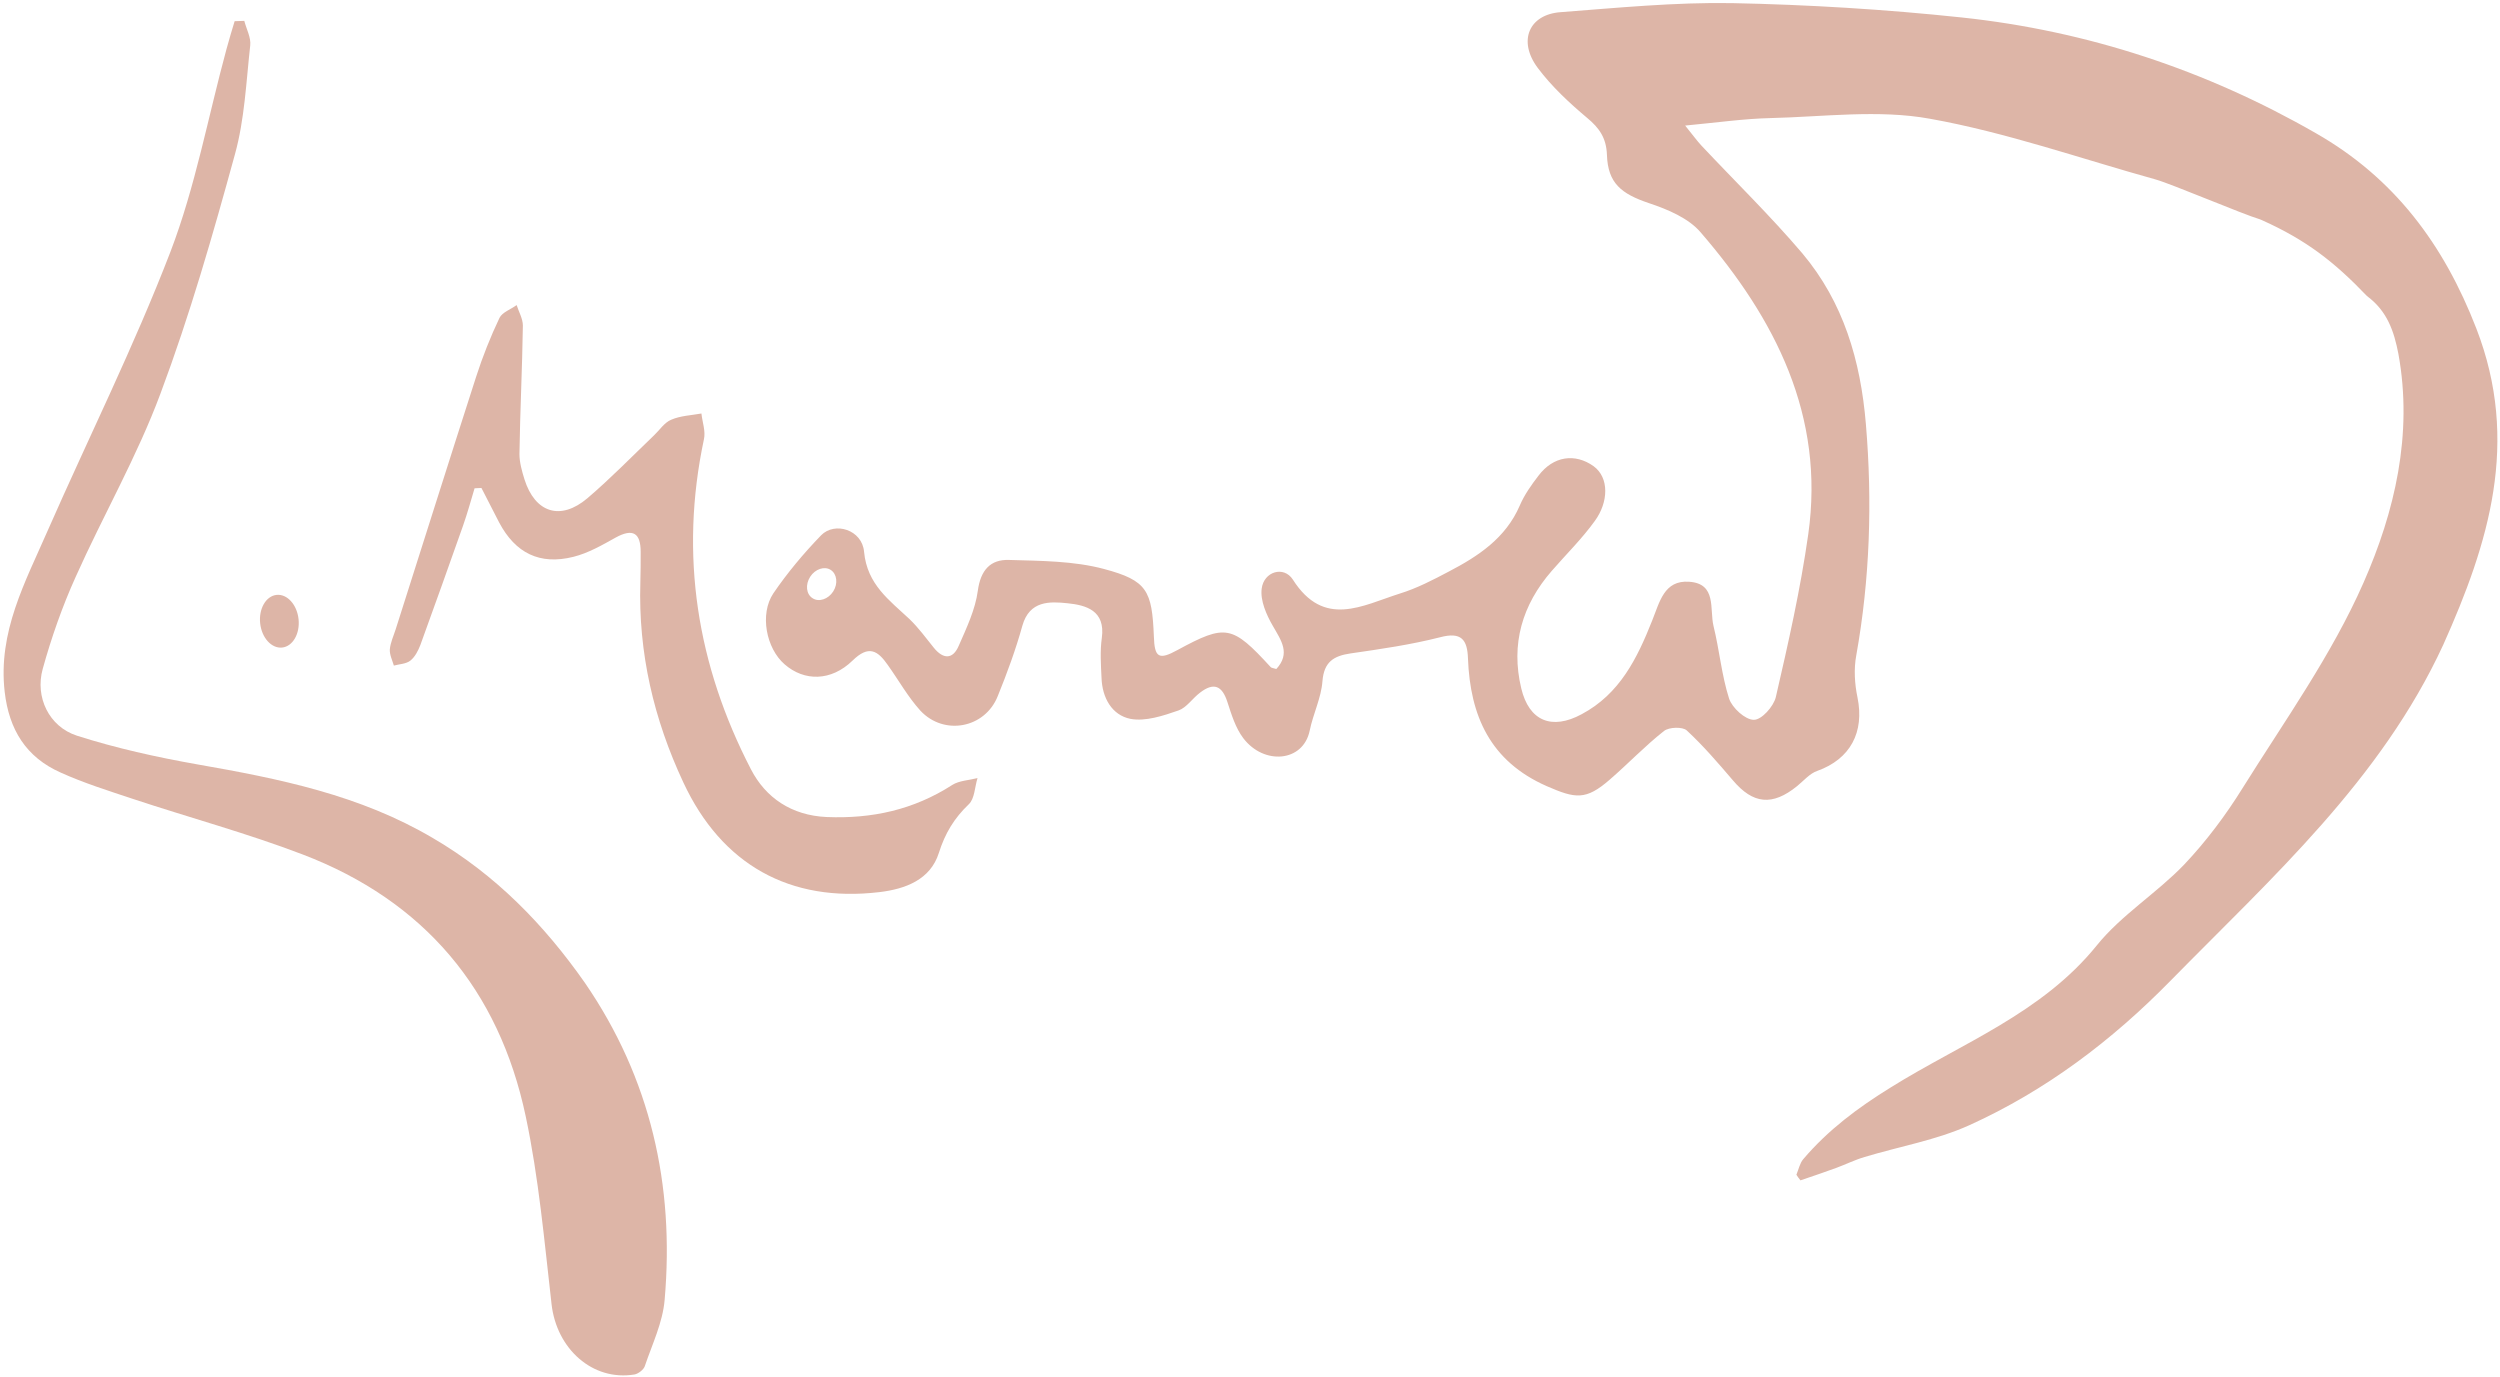
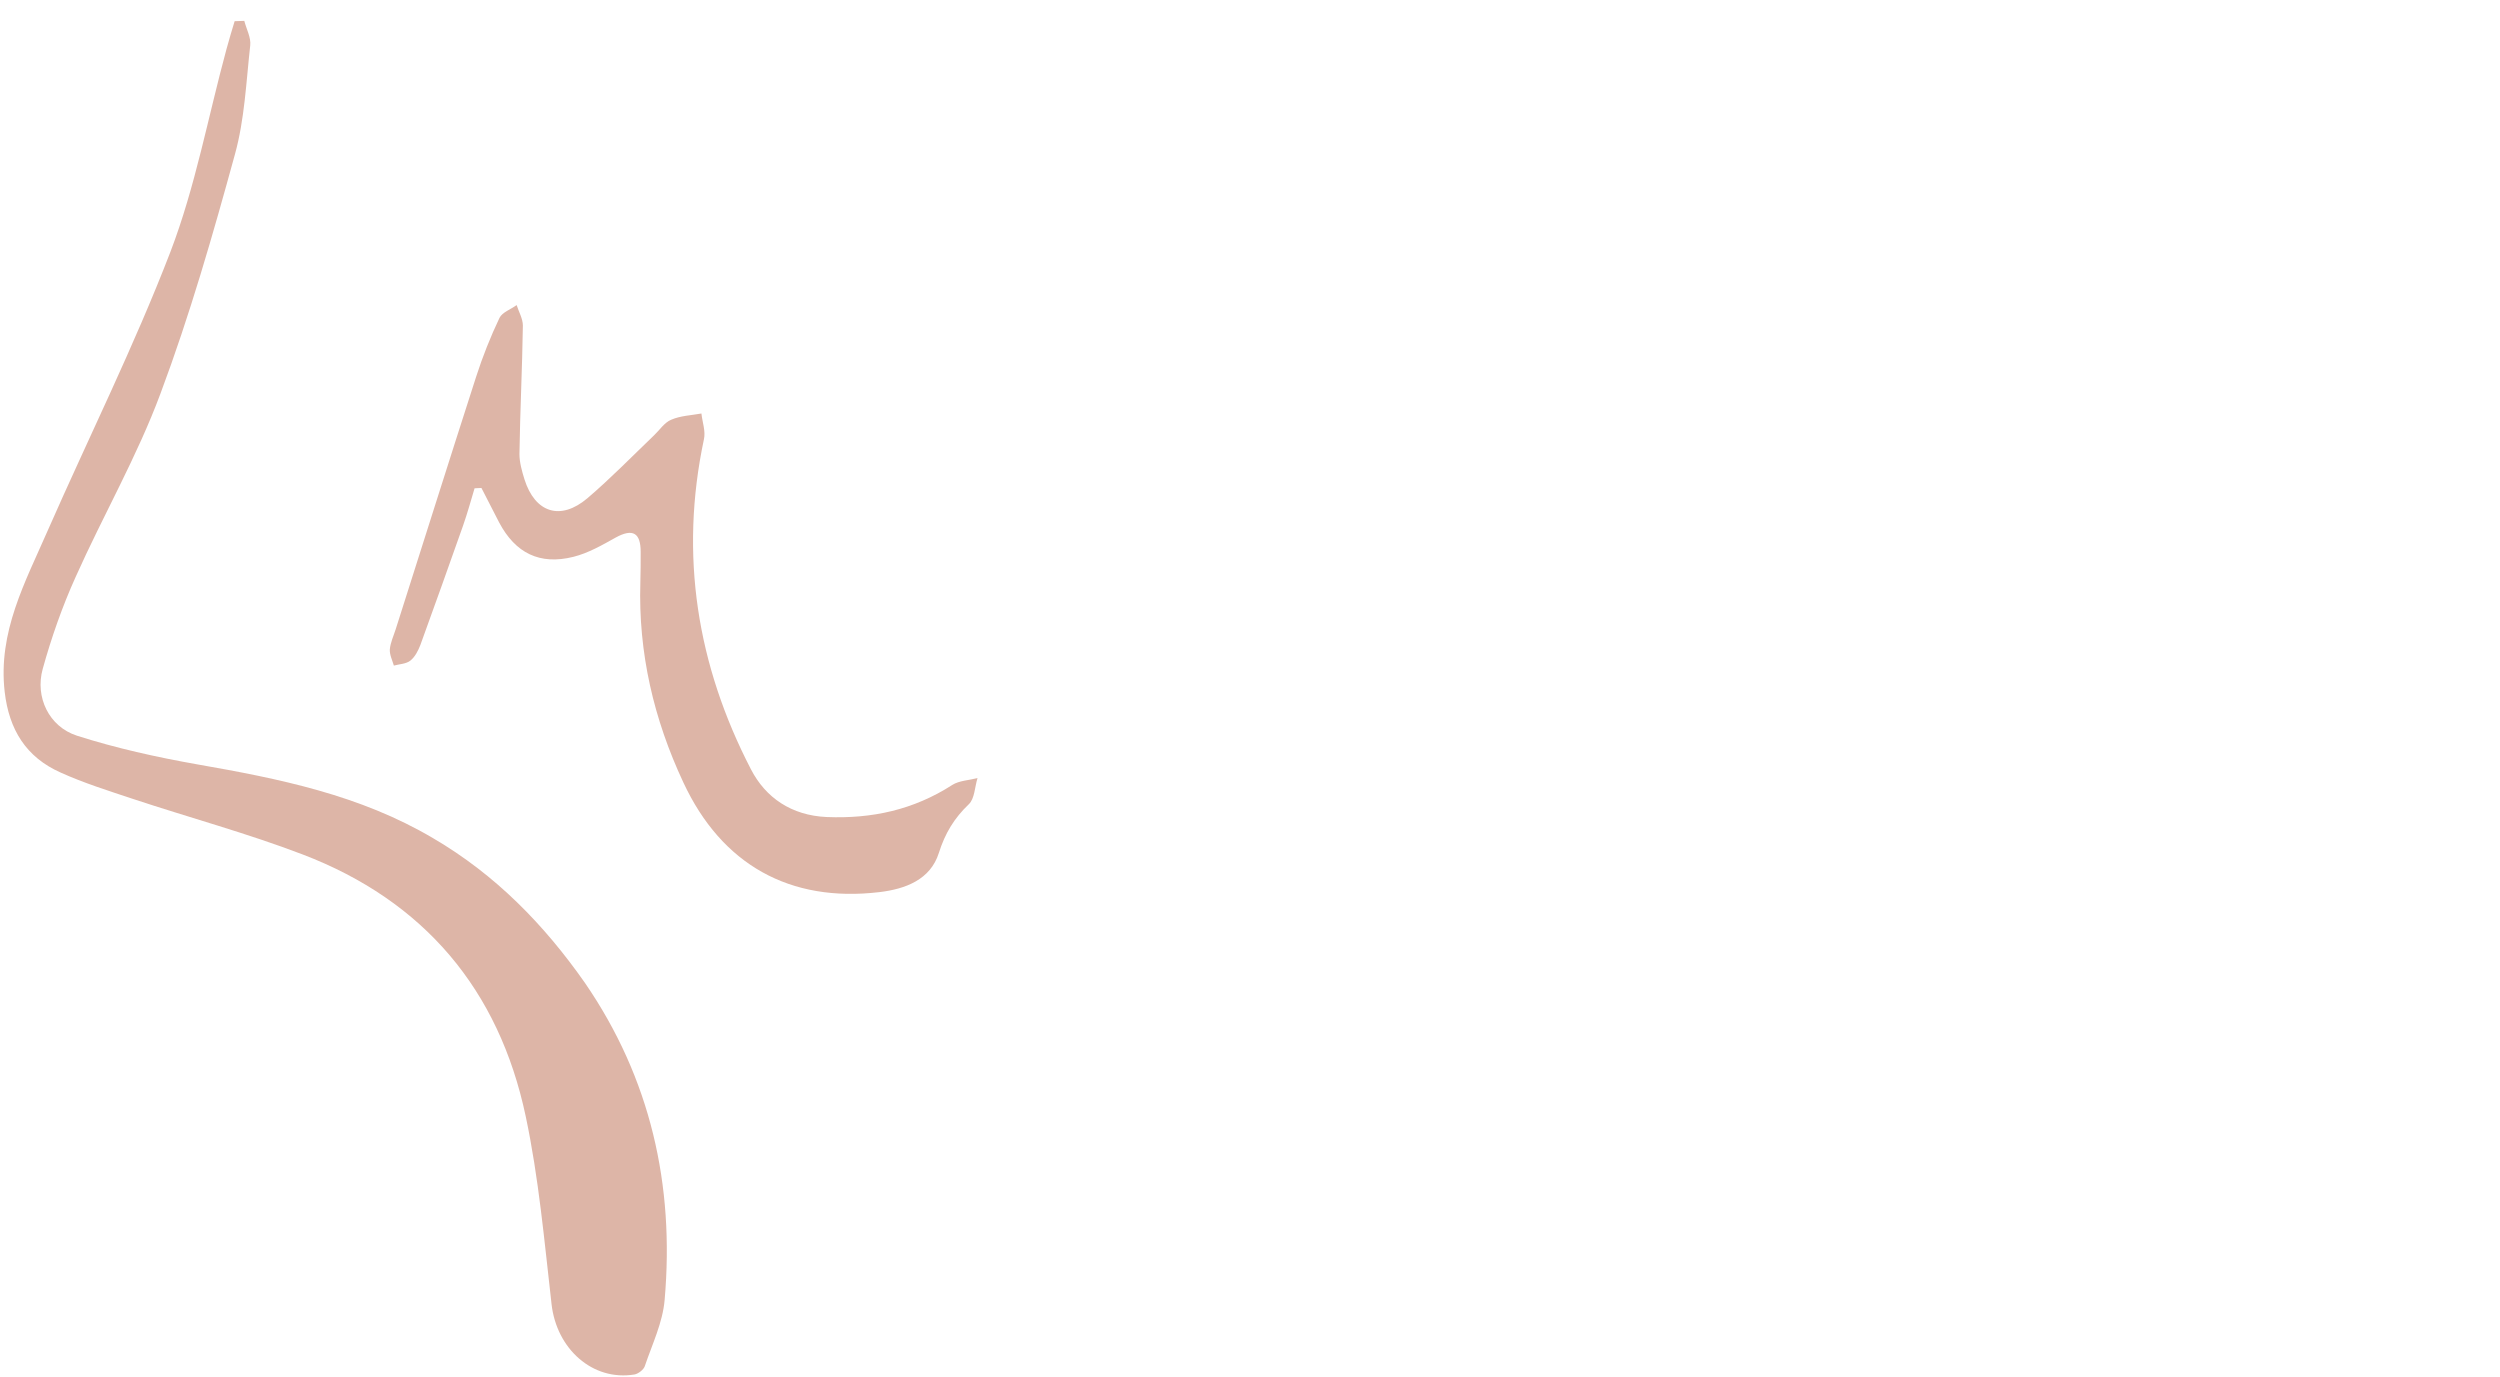
<svg xmlns="http://www.w3.org/2000/svg" version="1.1" id="Vrstva_1" x="0px" y="0px" viewBox="0 0 802.3 441.9" style="enable-background:new 0 0 802.3 441.9;" xml:space="preserve">
  <style type="text/css">
	.st0{fill:#DDB5A7;}
</style>
  <g>
    <path class="st0" d="M139,269c-23.5-13.9-49.4-19.1-75.7-23.7c-13-2.3-26.1-5.2-38.6-9.2c-9-2.9-13.5-12.4-11-21.4   c2.8-10.1,6.3-20.1,10.6-29.6c8.8-19.7,19.7-38.6,27.2-58.8c9.4-25.1,16.8-50.9,23.9-76.8c3.1-11.2,3.6-23.2,4.9-34.9   c0.3-2.5-1.2-5.2-1.9-7.9c-1,0-2.1,0.1-3.1,0.1c-0.9,3-1.8,5.9-2.6,8.9c-5.9,21.7-10,44.2-18,65.1c-11.7,30.4-26.3,59.7-39.4,89.5   c-7.2,16.5-16,32.5-13.8,51.7c1.4,12.2,6.9,21,17.9,25.9c7.5,3.4,15.5,5.9,23.3,8.5c18.1,6,36.6,11,54.4,17.8   c39,14.9,63,43.4,71.6,84c4.2,19.8,6,40.2,8.3,60.3c1.6,14.4,13.2,24.8,26.6,22.6c1.2-0.2,2.9-1.5,3.3-2.6   c2.4-7.1,5.8-14.1,6.4-21.4c3.2-36.7-4.5-71-25.6-101.7C174.6,296.7,159,280.7,139,269z" />
    <path class="st0" d="M265.3,262.2c-11.3-0.5-19.6-6.2-24.3-15.3c-17.3-33.4-23-68.7-15.1-105.9c0.6-2.6-0.5-5.5-0.8-8.3   c-3.3,0.6-6.7,0.7-9.7,2c-2.2,0.9-3.7,3.3-5.5,5c-7.1,6.8-13.9,13.8-21.4,20.2c-8.6,7.3-16.8,4.7-20.2-6.1   c-0.8-2.6-1.6-5.4-1.6-8.1c0.2-13.7,0.9-27.5,1.1-41.2c0-2.2-1.3-4.4-2-6.6c-1.9,1.4-4.6,2.3-5.5,4.1c-2.9,6.1-5.4,12.4-7.5,18.9   c-8.7,27-17.2,54-25.8,81c-0.7,2.2-1.7,4.3-1.9,6.5c-0.1,1.7,0.8,3.5,1.3,5.2c1.8-0.5,3.9-0.5,5.3-1.6c1.5-1.2,2.5-3.2,3.2-5   c4.6-12.7,9.2-25.5,13.7-38.3c1.4-4,2.5-8,3.7-12c0.7,0,1.5-0.1,2.2-0.1c1.9,3.7,3.8,7.4,5.7,11.1c5.2,9.8,13,13.7,23.8,11   c4.8-1.2,9.3-3.8,13.6-6.2c5.5-3,8-1.5,8,4.6c0,3.3,0,6.5-0.1,9.8c-0.7,22.6,4.3,43.9,13.8,64.2c12.3,26.4,34.2,38.6,62.9,35.2   c8.4-1,16.4-4,19.1-12.6c2-6.3,4.9-11.1,9.6-15.6c1.9-1.8,1.9-5.5,2.8-8.4c-2.7,0.7-5.9,0.8-8.1,2.2   C293.2,259.9,279.8,262.8,265.3,262.2z" />
-     <ellipse transform="matrix(0.994 -0.105 0.105 0.994 -20.547 10.589)" class="st0" cx="89.8" cy="199.4" rx="6.2" ry="8.5" />
-     <path class="st0" d="M794.7,105.4c-10.5-27.1-26.4-48.3-51.4-62.6C708,22.5,669.9,9.9,629.5,5.6C605,3,580.4,1.5,555.8,1   c-18.3-0.3-36.6,1.5-54.9,2.9c-10.2,0.7-13.9,9.2-7.4,17.9c4.5,6,10.1,11.2,15.8,16c4,3.3,6.2,6.5,6.4,11.9   c0.3,9.1,4.6,12.5,13.5,15.5c6,2,12.7,4.8,16.6,9.4c23.9,27.7,39.9,58.8,34.5,96.9c-2.5,17.6-6.4,34.9-10.4,52.2   c-0.7,3-4.6,7.4-7.1,7.3c-2.7,0-6.9-3.8-7.9-6.8c-2.4-7.5-3.1-15.6-5-23.3c-1.3-5.4,1.1-13.6-7.8-14.2c-8.1-0.6-9.5,6.6-11.9,12.5   c-4.8,12.1-10.4,23.5-22.6,30c-9.6,5.2-16.9,2.2-19.4-8.3c-3.4-14.2,0.3-26.8,9.8-37.7c4.6-5.3,9.7-10.3,13.8-16   c4.4-6,4.7-13.9-0.4-17.6c-5.9-4.2-12.9-3.3-17.7,3.1c-2.3,3-4.5,6.1-6,9.6c-4.5,10.4-13.3,16.2-22.7,21.1   c-5.1,2.7-10.3,5.4-15.8,7.1c-12,3.8-24.3,11.2-34.3-4.5c-2.9-4.5-9.3-2.6-10,2.9c-0.5,3.8,1.5,8.4,3.6,12   c2.7,4.7,5.7,8.8,1.1,13.8c-0.9-0.3-1.5-0.3-1.8-0.6c-12.4-13.5-14.4-13.9-29.9-5.5c-6,3.3-7.4,2.5-7.6-4.4   c-0.6-14.6-2.1-17.9-16-21.6c-9.7-2.6-20.3-2.6-30.5-2.9c-5.9-0.2-9.1,3.2-10,9.9c-0.8,6-3.6,11.9-6.1,17.6c-1.9,4.5-5,4.4-8,0.7   c-2.5-3.1-4.9-6.4-7.8-9.2c-6.5-6.1-13.6-11.1-14.6-21.6c-0.6-7.1-9.4-9.8-13.8-5.3c-5.6,5.8-10.8,12-15.3,18.6   c-4.5,6.7-2.3,17.7,3.6,22.8c6.3,5.5,14.9,5.5,21.8-1.2c5.2-5.1,8.1-3.2,11.3,1.4c3.5,4.9,6.5,10.3,10.5,14.7   c7.6,8.1,20.7,5.6,24.8-4.7c3-7.4,5.8-15,7.9-22.6c2.3-8.1,8.8-7.8,14.5-7.2c5.9,0.6,12.2,2.3,11,11.1c-0.6,4.2-0.3,8.6-0.1,12.8   c0.2,6.4,3.3,12,9.3,13.2c4.8,0.9,10.5-1,15.4-2.7c2.6-0.9,4.5-3.9,6.9-5.7c4.4-3.4,7.1-2.3,8.8,3c1.3,4,2.6,8.3,5.1,11.6   c6.6,8.7,19.2,7.7,21.3-2.4c1.1-5.4,3.7-10.5,4.1-15.9c0.5-6.2,3.6-8.1,9-8.9c9.7-1.4,19.4-2.8,28.8-5.2c6.8-1.8,8.7,0.8,8.9,6.8   c0.7,18.4,7.1,33,25.3,41c9.2,4,12.5,4.6,20.2-2.1c5.9-5.1,11.3-10.8,17.4-15.6c1.6-1.3,6-1.4,7.3-0.2c5.3,4.9,10.1,10.5,14.8,16   c6.5,7.7,12.7,8.3,20.6,1.9c2.1-1.7,4.1-4.1,6.5-4.9c10.6-3.8,15.2-12.4,12.9-23.6c-0.9-4.3-1.2-9.1-0.4-13.4   c4.4-24.6,5.2-49.3,3.1-74.3c-1.7-20.4-7.2-39.1-20.4-54.8c-10.2-12-21.6-23.1-32.4-34.6c-1.4-1.5-2.6-3.2-5.2-6.4   c10.5-1,18.9-2.2,27.3-2.4c17.1-0.4,34.7-2.8,51.2,0.2c24.6,4.4,48.4,12.8,72.5,19.5c5.3,1.5,27.8,11.1,33.5,12.8   c0.2,0.1,0.5,0.2,0.7,0.3c0,0,0,0,0,0C740,77,749,83.9,759.6,95c6.5,4.8,8.7,11.3,10.1,18.6c4.7,25.8-1.2,50.7-11.2,73.4   c-10.2,23.2-25.3,44.3-38.8,65.9c-5.4,8.7-11.7,17.1-18.7,24.5c-8.8,9.2-20.2,16.2-28.1,26c-17.6,21.8-43.4,31.4-66,45.5   c-10.7,6.6-20.2,13.7-28.2,23.1c-1.1,1.3-1.5,3.3-2.2,5c0.4,0.6,0.8,1.2,1.3,1.8c3.8-1.3,7.7-2.6,11.5-4c3-1.1,6-2.6,9.1-3.5   c11.2-3.4,23-5.4,33.6-10.2c24.5-11.1,45.7-27.1,64.6-46.4c32.6-33.2,67.5-64.4,87.5-107.8C798.7,174.3,808.8,141.8,794.7,105.4z    M267.4,189.8c-1.6,2.5-4.6,3.5-6.6,2.2c-2.1-1.3-2.4-4.4-0.8-6.9c1.6-2.5,4.6-3.5,6.6-2.2C268.6,184.2,269,187.3,267.4,189.8z" />
  </g>
</svg>